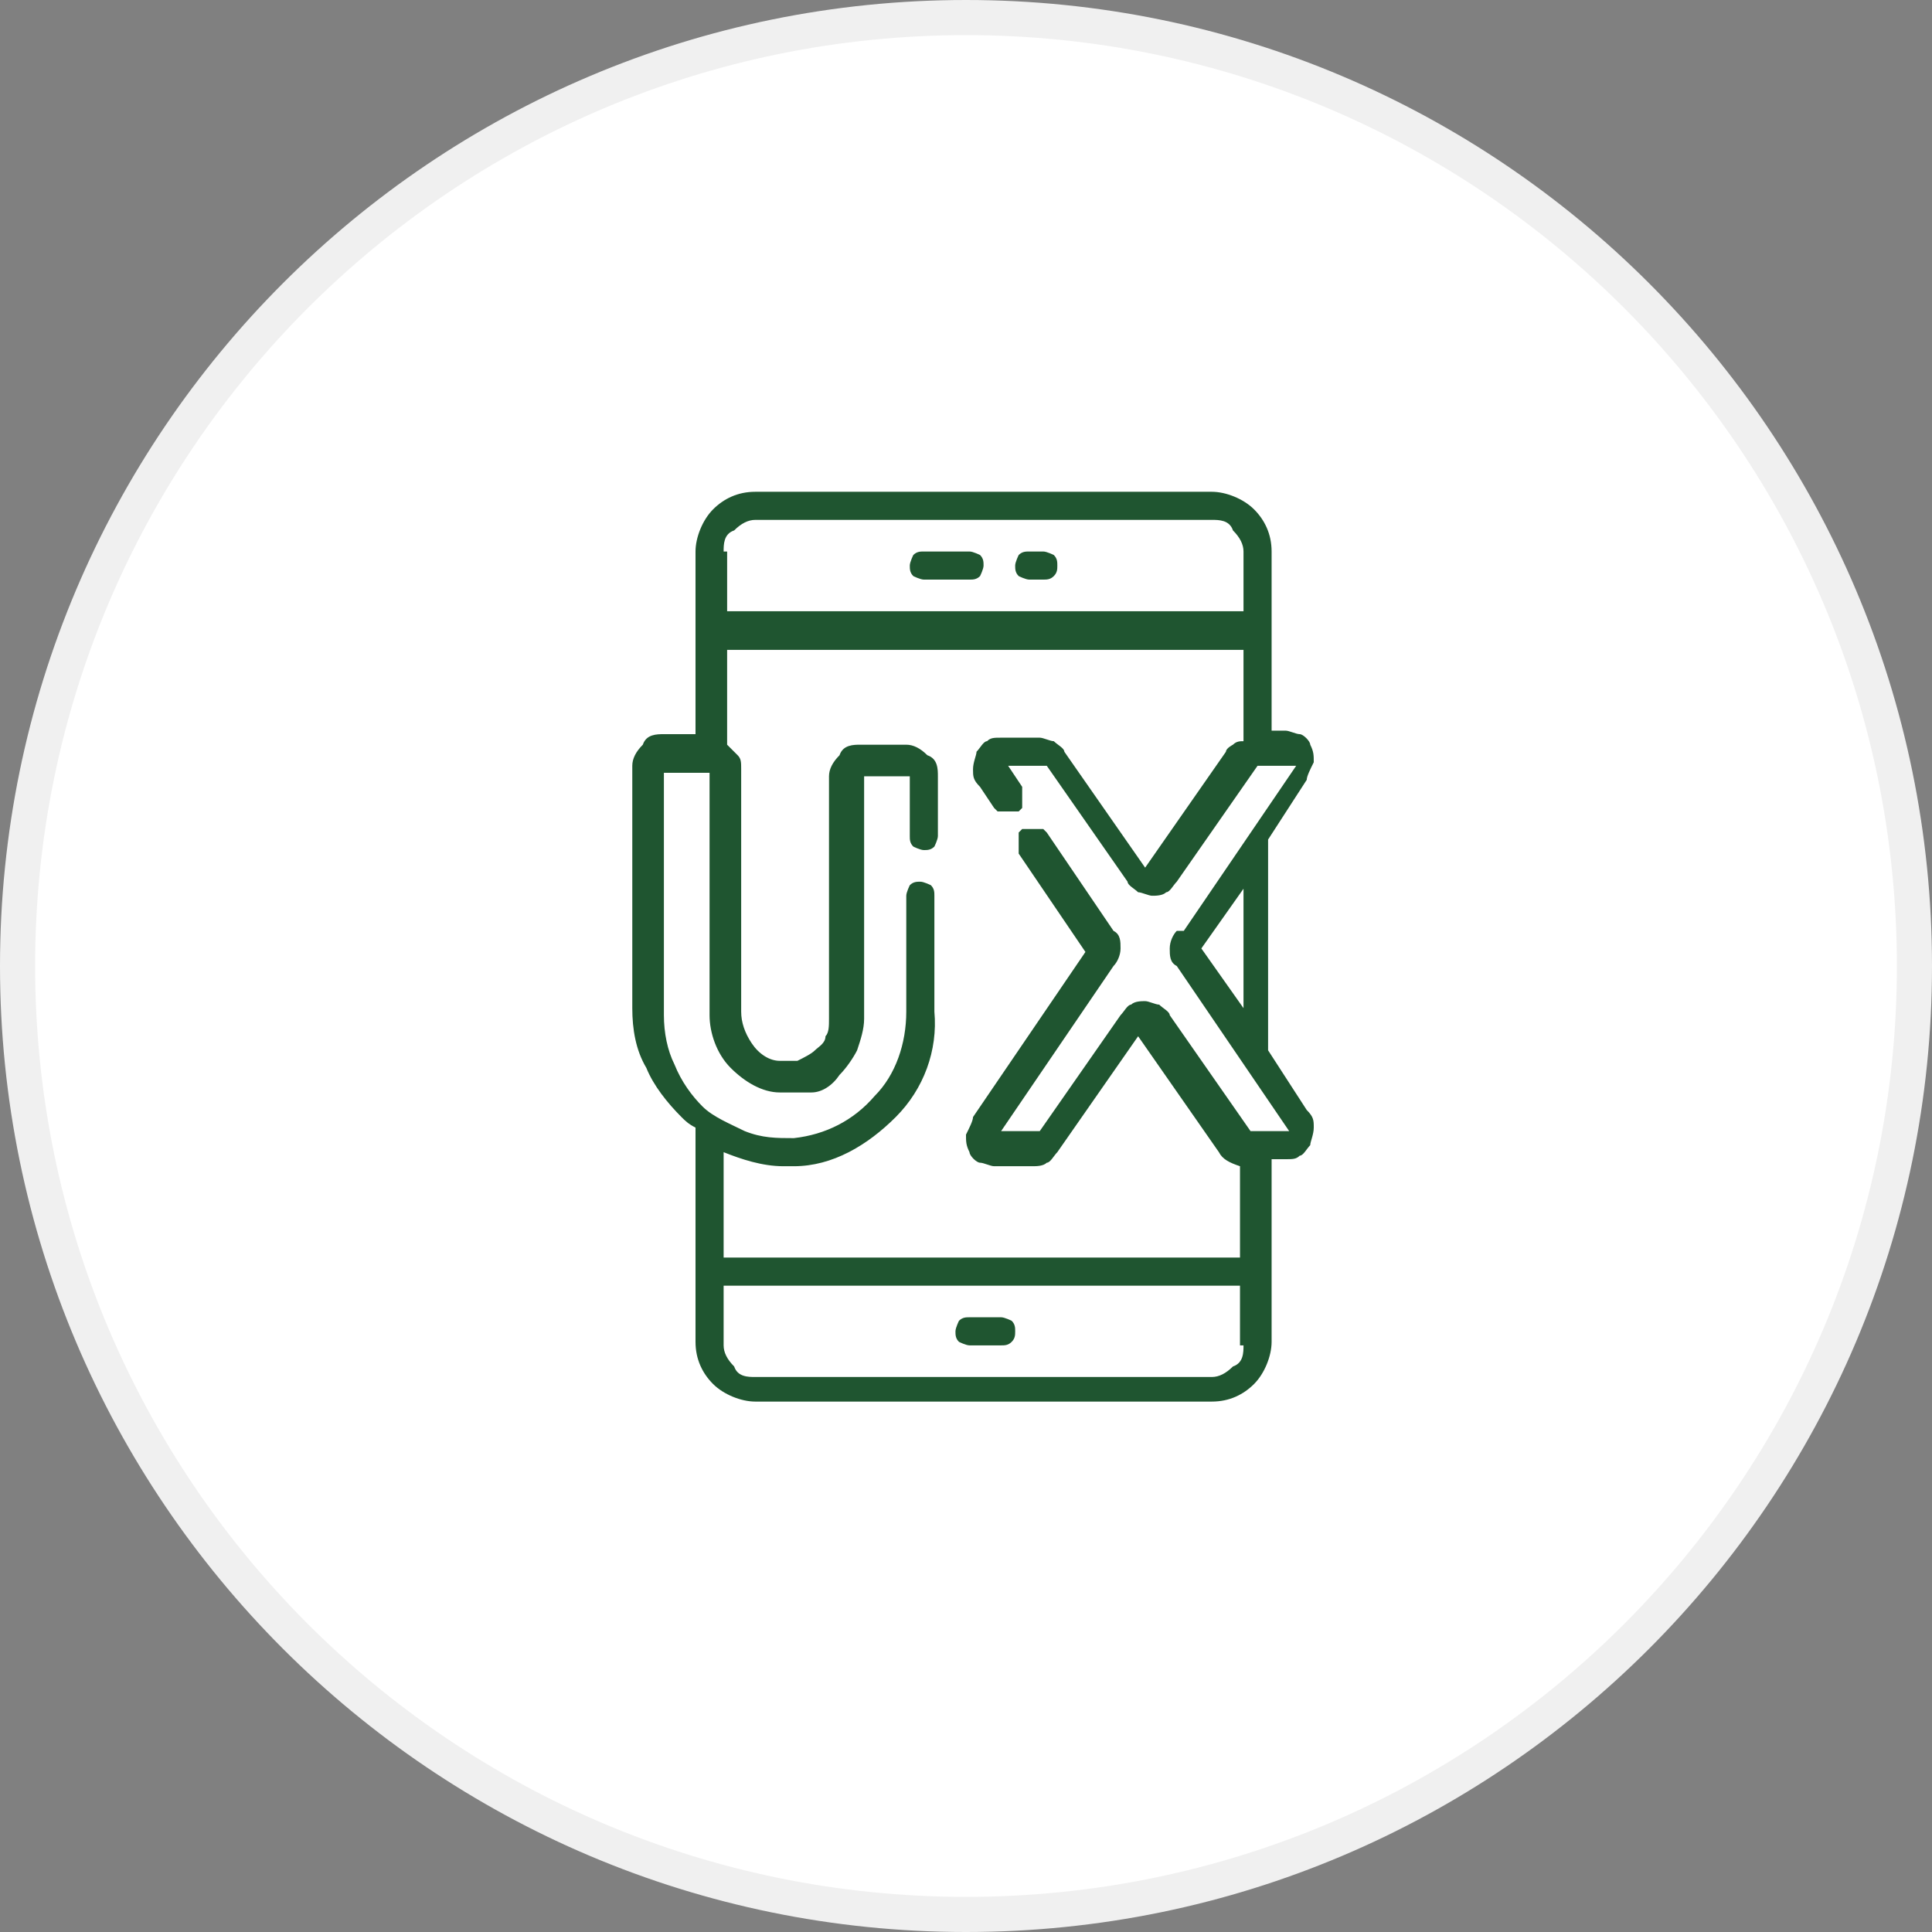
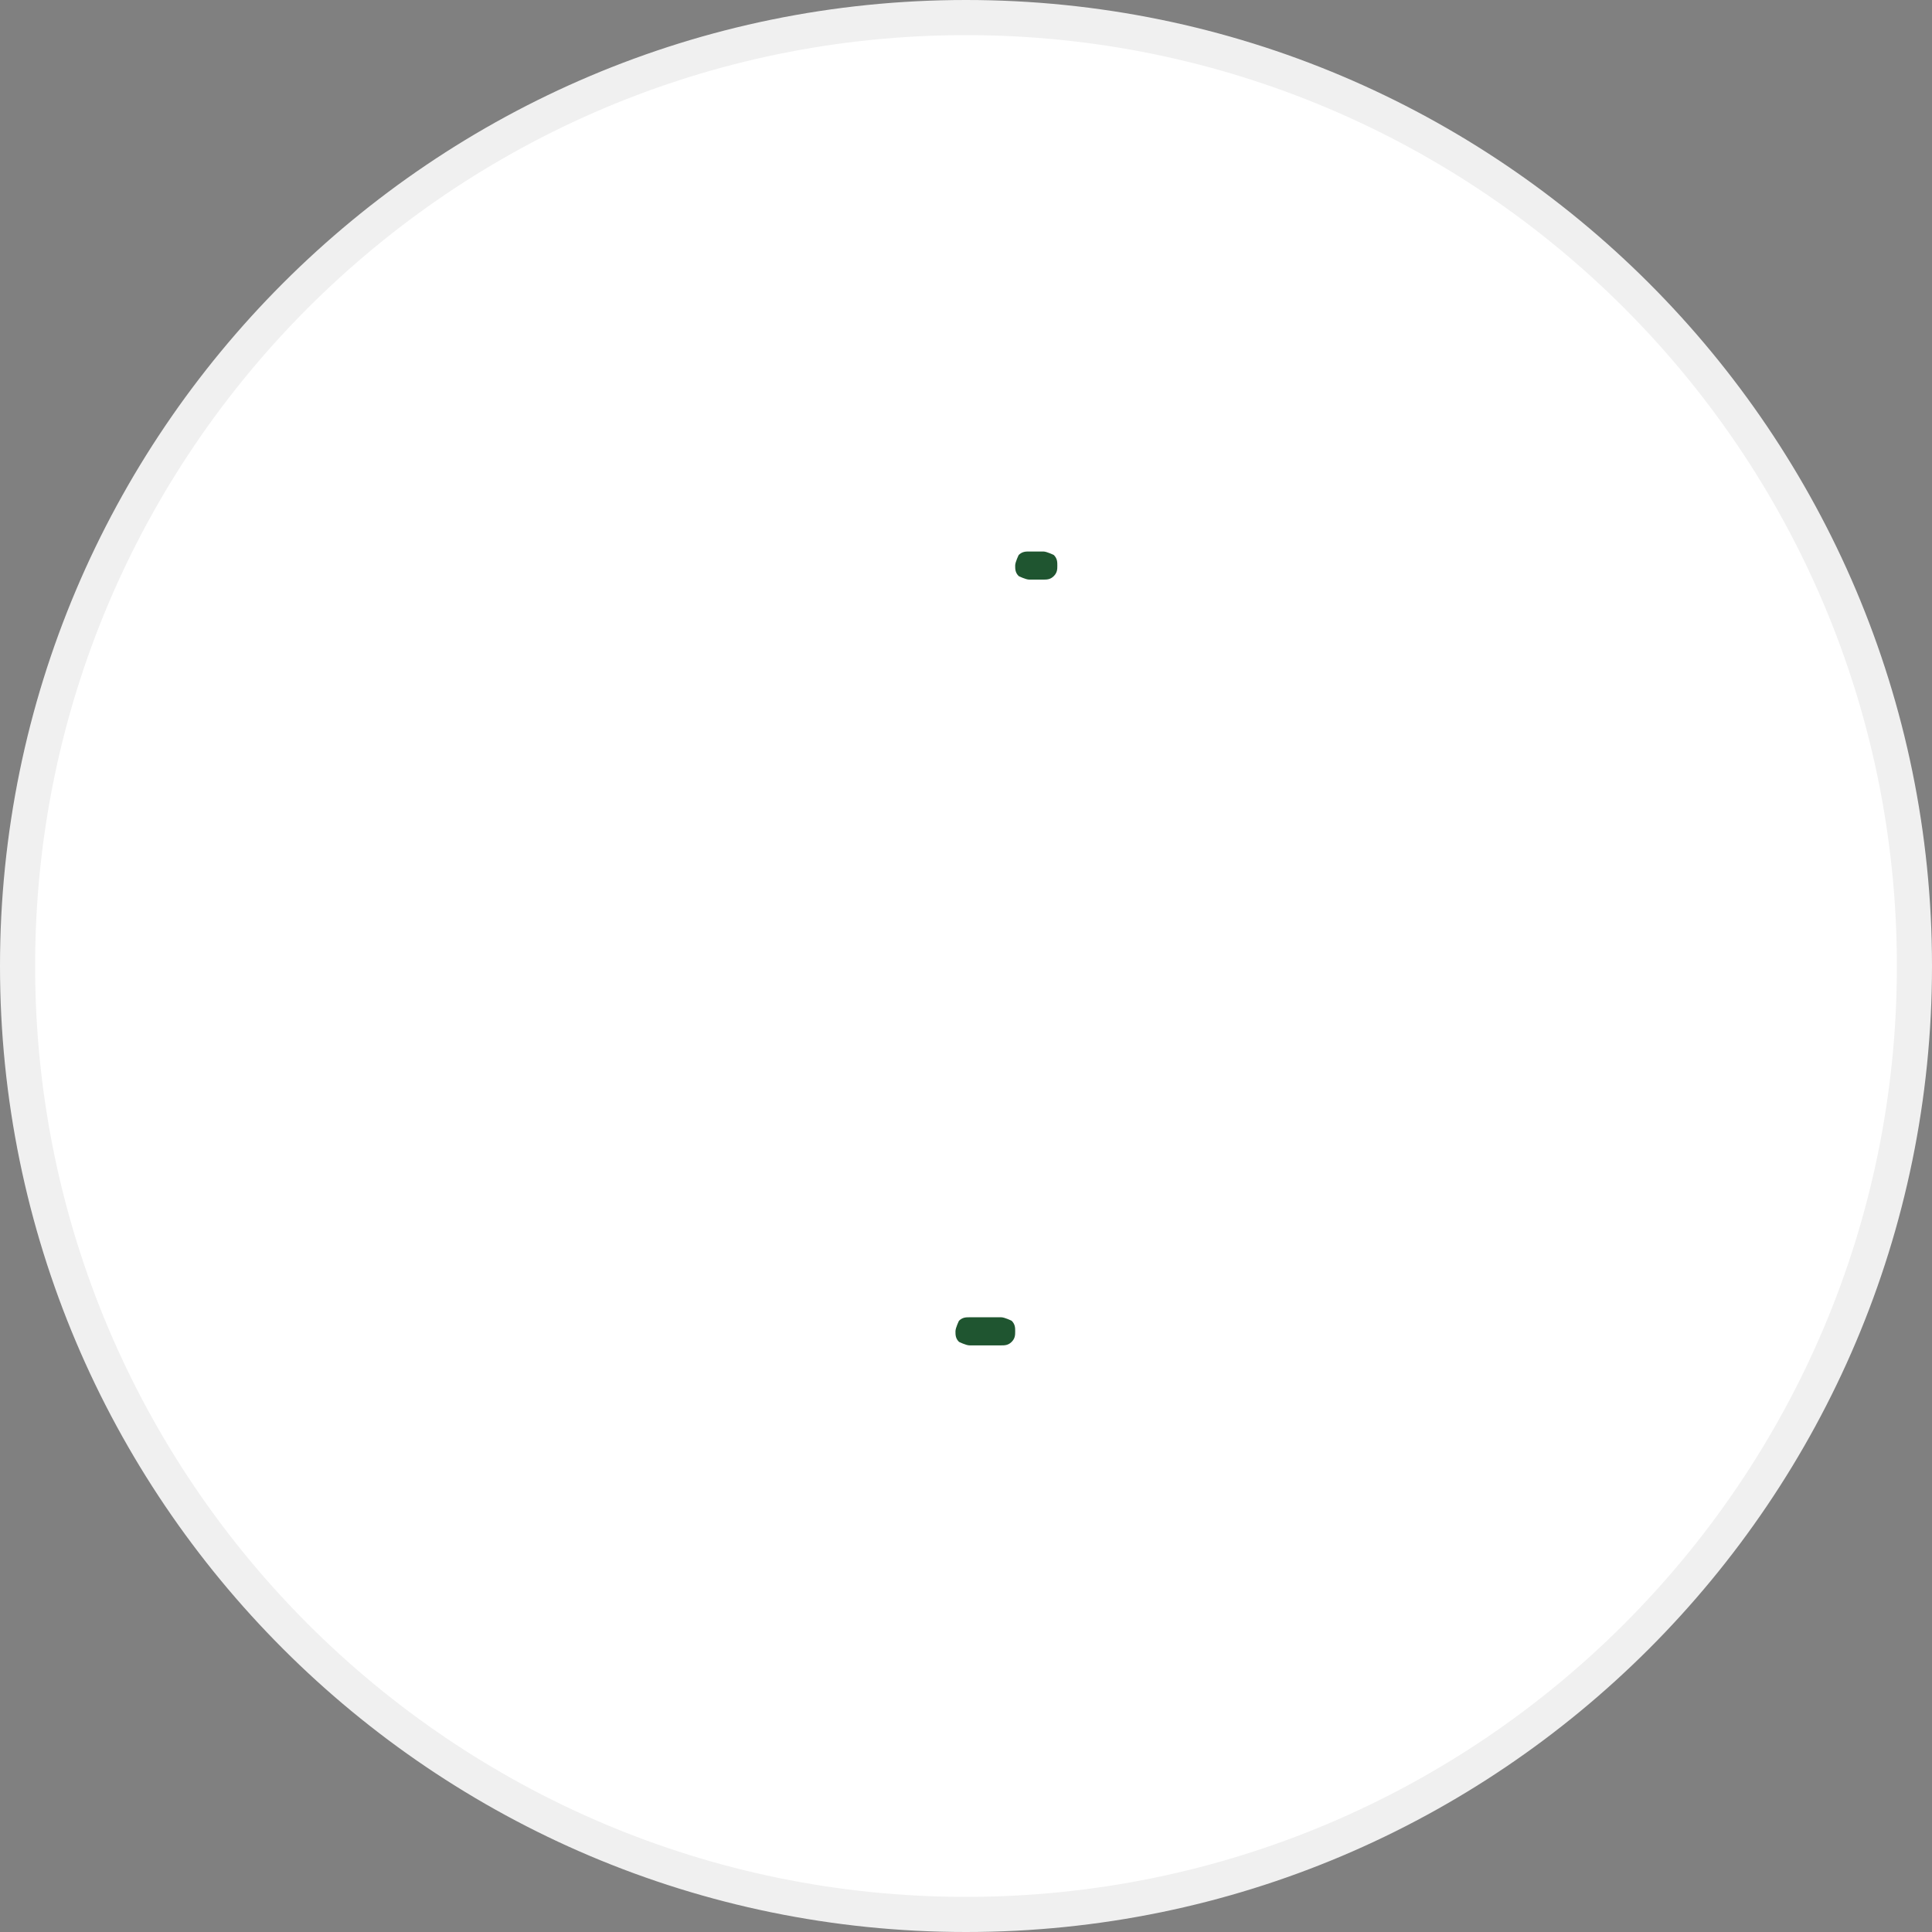
<svg xmlns="http://www.w3.org/2000/svg" id="Layer_1" viewBox="0 0 55 55">
  <rect x="0" y="0" width="55" height="55" fill="#808080" stroke="none" />
  <defs>
    <style>      .st0 {        fill: none;      }      .st1 {        fill: #fff;        stroke: #f0f0f0;      }      .st2 {        fill: #1f5530;      }      .st3 {        clip-path: url(#clippath);      }    </style>
    <clipPath id="clippath">
      <rect class="st0" x="15" y="14" width="26" height="26" />
    </clipPath>
  </defs>
  <path class="st1" d="M54.5,27.5c0,14.9-12.1,27-27,27S.5,42.4.5,27.5,12.6.5,27.5.5s27,12.1,27,27Z" />
  <g class="st3">
    <g>
-       <path class="st2" d="M36.2,15.7c0-.5-.2-.9-.5-1.2-.3-.3-.8-.5-1.2-.5h-13c-.5,0-.9.2-1.2.5-.3.3-.5.8-.5,1.2v5.2h-.9c-.2,0-.5,0-.6.3-.2.2-.3.4-.3.6v6.9c0,.6.1,1.2.4,1.7.2.5.6,1,1,1.4.1.1.2.2.4.3v6.1c0,.5.2.9.5,1.2.3.3.8.5,1.2.5h13c.5,0,.9-.2,1.2-.5.3-.3.5-.8.5-1.2v-5.2h.4c.2,0,.3,0,.4-.1.1,0,.2-.2.3-.3,0-.1.1-.3.1-.5s0-.3-.2-.5l-1.1-1.7v-6l1.1-1.7c0-.1.1-.3.2-.5,0-.2,0-.3-.1-.5,0-.1-.2-.3-.3-.3-.1,0-.3-.1-.4-.1h-.4v-5.2ZM20.6,15.7c0-.2,0-.5.3-.6.2-.2.4-.3.6-.3h13c.2,0,.5,0,.6.3.2.2.3.4.3.6v1.7h-14.7v-1.7ZM35.4,38.3c0,.2,0,.5-.3.6-.2.2-.4.3-.6.3h-13c-.2,0-.5,0-.6-.3-.2-.2-.3-.4-.3-.6v-1.7h14.7v1.7ZM35.4,28.7l-1.2-1.7,1.2-1.7v3.5ZM33.5,26.5c-.1.1-.2.3-.2.5s0,.4.2.5l3.2,4.7h-1.1l-2.3-3.3c0-.1-.2-.2-.3-.3-.1,0-.3-.1-.4-.1s-.3,0-.4.1c-.1,0-.2.2-.3.3l-2.3,3.3h-1.1s3.2-4.7,3.2-4.7c.1-.1.2-.3.2-.5s0-.4-.2-.5l-1.9-2.8s0,0-.1-.1c0,0-.1,0-.2,0,0,0-.1,0-.2,0,0,0-.1,0-.2,0,0,0,0,0-.1.1,0,0,0,.1,0,.2s0,.1,0,.2c0,0,0,.1,0,.2l1.9,2.8-3.2,4.7c0,.1-.1.3-.2.5,0,.2,0,.3.1.5,0,.1.2.3.3.3.1,0,.3.1.4.1h1.1c.1,0,.3,0,.4-.1.1,0,.2-.2.3-.3l2.3-3.3,2.3,3.3c.1.2.3.3.6.4v2.6h-14.7v-3c.5.2,1.1.4,1.7.4s.2,0,.3,0c1.1,0,2.1-.6,2.9-1.4.8-.8,1.2-1.9,1.1-3v-3.3c0-.1,0-.2-.1-.3,0,0-.2-.1-.3-.1s-.2,0-.3.1c0,0-.1.2-.1.3v3.3c0,.9-.3,1.8-.9,2.4-.6.7-1.4,1.1-2.3,1.2-.5,0-.9,0-1.4-.2-.4-.2-.9-.4-1.2-.7s-.6-.7-.8-1.2c-.2-.4-.3-.9-.3-1.4v-6.9h1.3v6.9c0,.5.2,1.1.6,1.5.4.4.9.7,1.4.7.3,0,.6,0,.9,0,.3,0,.6-.2.8-.5.2-.2.4-.5.5-.7.1-.3.2-.6.2-.9v-6.9h1.3v1.7c0,.1,0,.2.1.3,0,0,.2.1.3.1s.2,0,.3-.1c0,0,.1-.2.1-.3v-1.7c0-.2,0-.5-.3-.6-.2-.2-.4-.3-.6-.3h-1.3c-.2,0-.5,0-.6.3-.2.2-.3.4-.3.6v6.9c0,.2,0,.4-.1.5,0,.2-.2.3-.3.4-.1.1-.3.2-.5.3-.2,0-.4,0-.5,0-.3,0-.6-.2-.8-.5-.2-.3-.3-.6-.3-.9v-6.9c0-.2,0-.3-.1-.4s-.2-.2-.3-.3v-2.7h14.7v2.6c-.1,0-.2,0-.3.1,0,0-.2.1-.2.2l-2.3,3.3-2.3-3.3c0-.1-.2-.2-.3-.3-.1,0-.3-.1-.4-.1h-1.1c-.2,0-.3,0-.4.1-.1,0-.2.2-.3.3,0,.1-.1.3-.1.5,0,.2,0,.3.2.5l.4.6s0,0,.1.1c0,0,.1,0,.2,0,0,0,.1,0,.2,0,0,0,.1,0,.2,0,0,0,0,0,.1-.1,0,0,0-.1,0-.2,0,0,0-.1,0-.2,0,0,0-.1,0-.2l-.4-.6h1.1l2.3,3.3c0,.1.2.2.3.3.1,0,.3.1.4.1s.3,0,.4-.1c.1,0,.2-.2.3-.3l2.3-3.3h1.1s-3.2,4.7-3.2,4.7Z" />
-       <path class="st2" d="M27.6,15.7h-1.3c-.1,0-.2,0-.3.1,0,0-.1.2-.1.3s0,.2.1.3c0,0,.2.1.3.1h1.3c.1,0,.2,0,.3-.1,0,0,.1-.2.1-.3s0-.2-.1-.3c0,0-.2-.1-.3-.1Z" />
      <path class="st2" d="M27.6,38.3h.9c.1,0,.2,0,.3-.1s.1-.2.1-.3,0-.2-.1-.3c0,0-.2-.1-.3-.1h-.9c-.1,0-.2,0-.3.1,0,0-.1.2-.1.3s0,.2.1.3c0,0,.2.1.3.1Z" />
      <path class="st2" d="M29.7,15.7h-.4c-.1,0-.2,0-.3.1,0,0-.1.2-.1.3s0,.2.1.3c0,0,.2.1.3.1h.4c.1,0,.2,0,.3-.1s.1-.2.1-.3,0-.2-.1-.3c0,0-.2-.1-.3-.1Z" />
    </g>
  </g>
</svg>